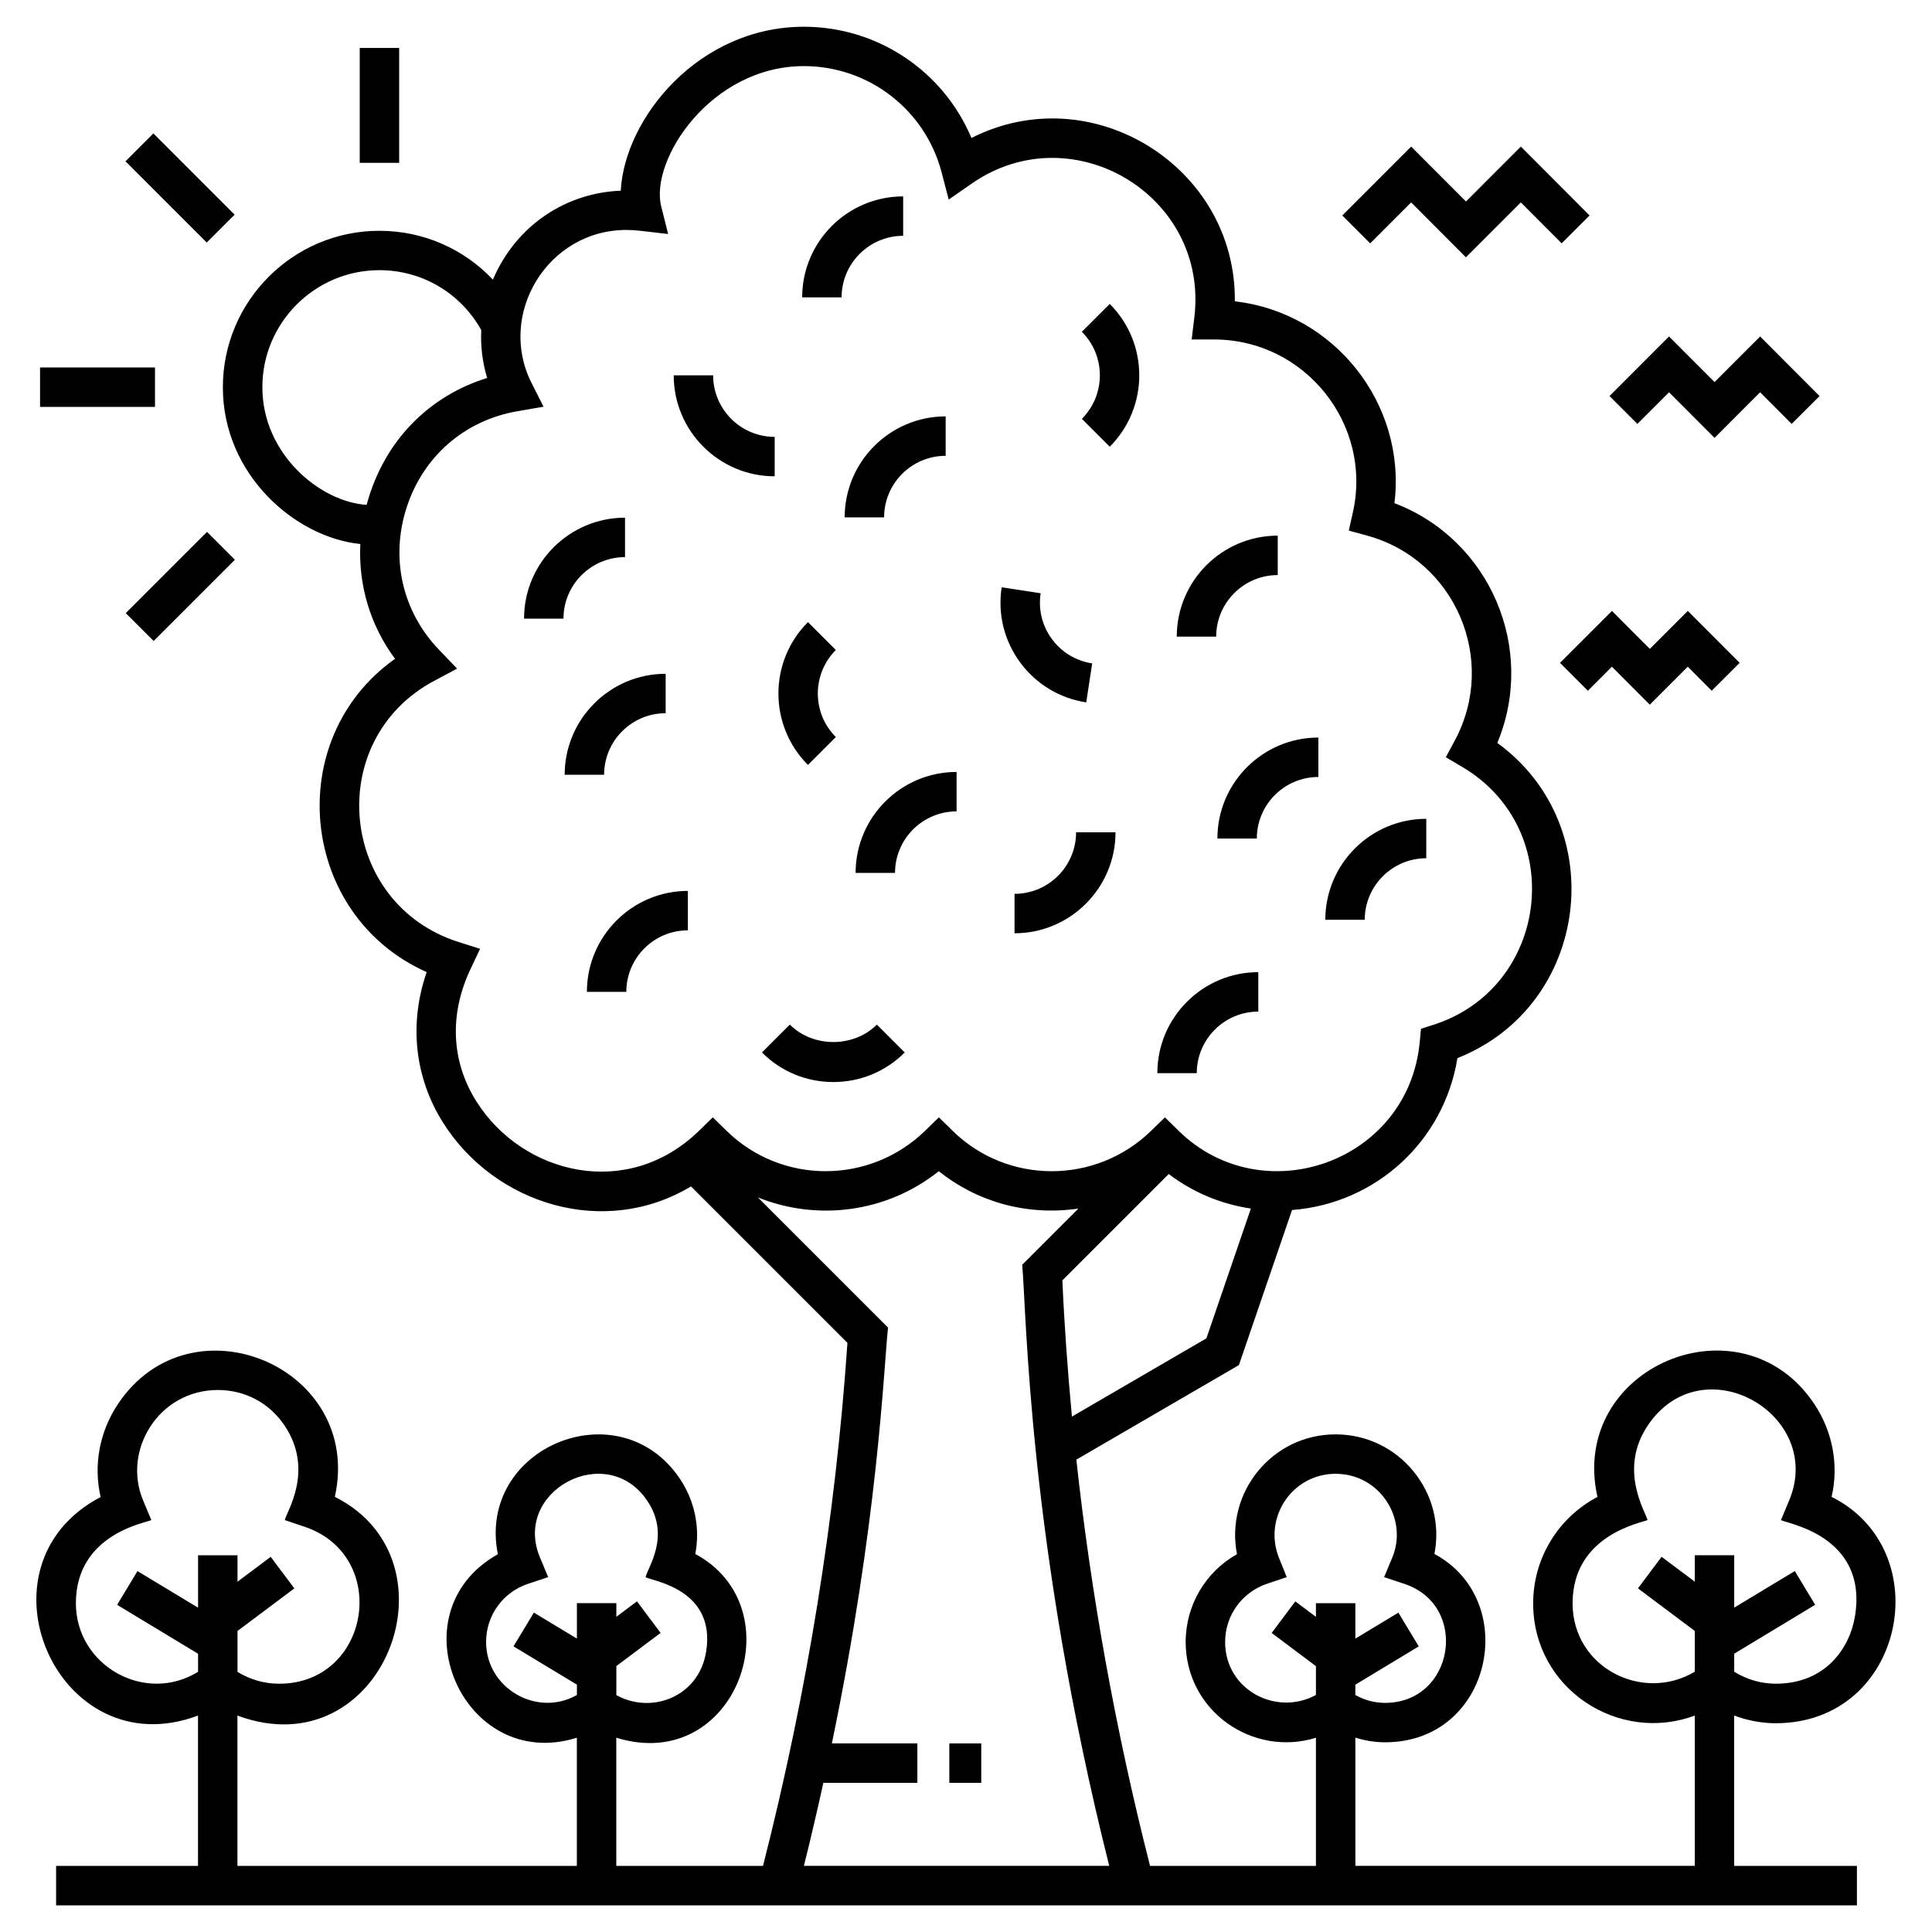
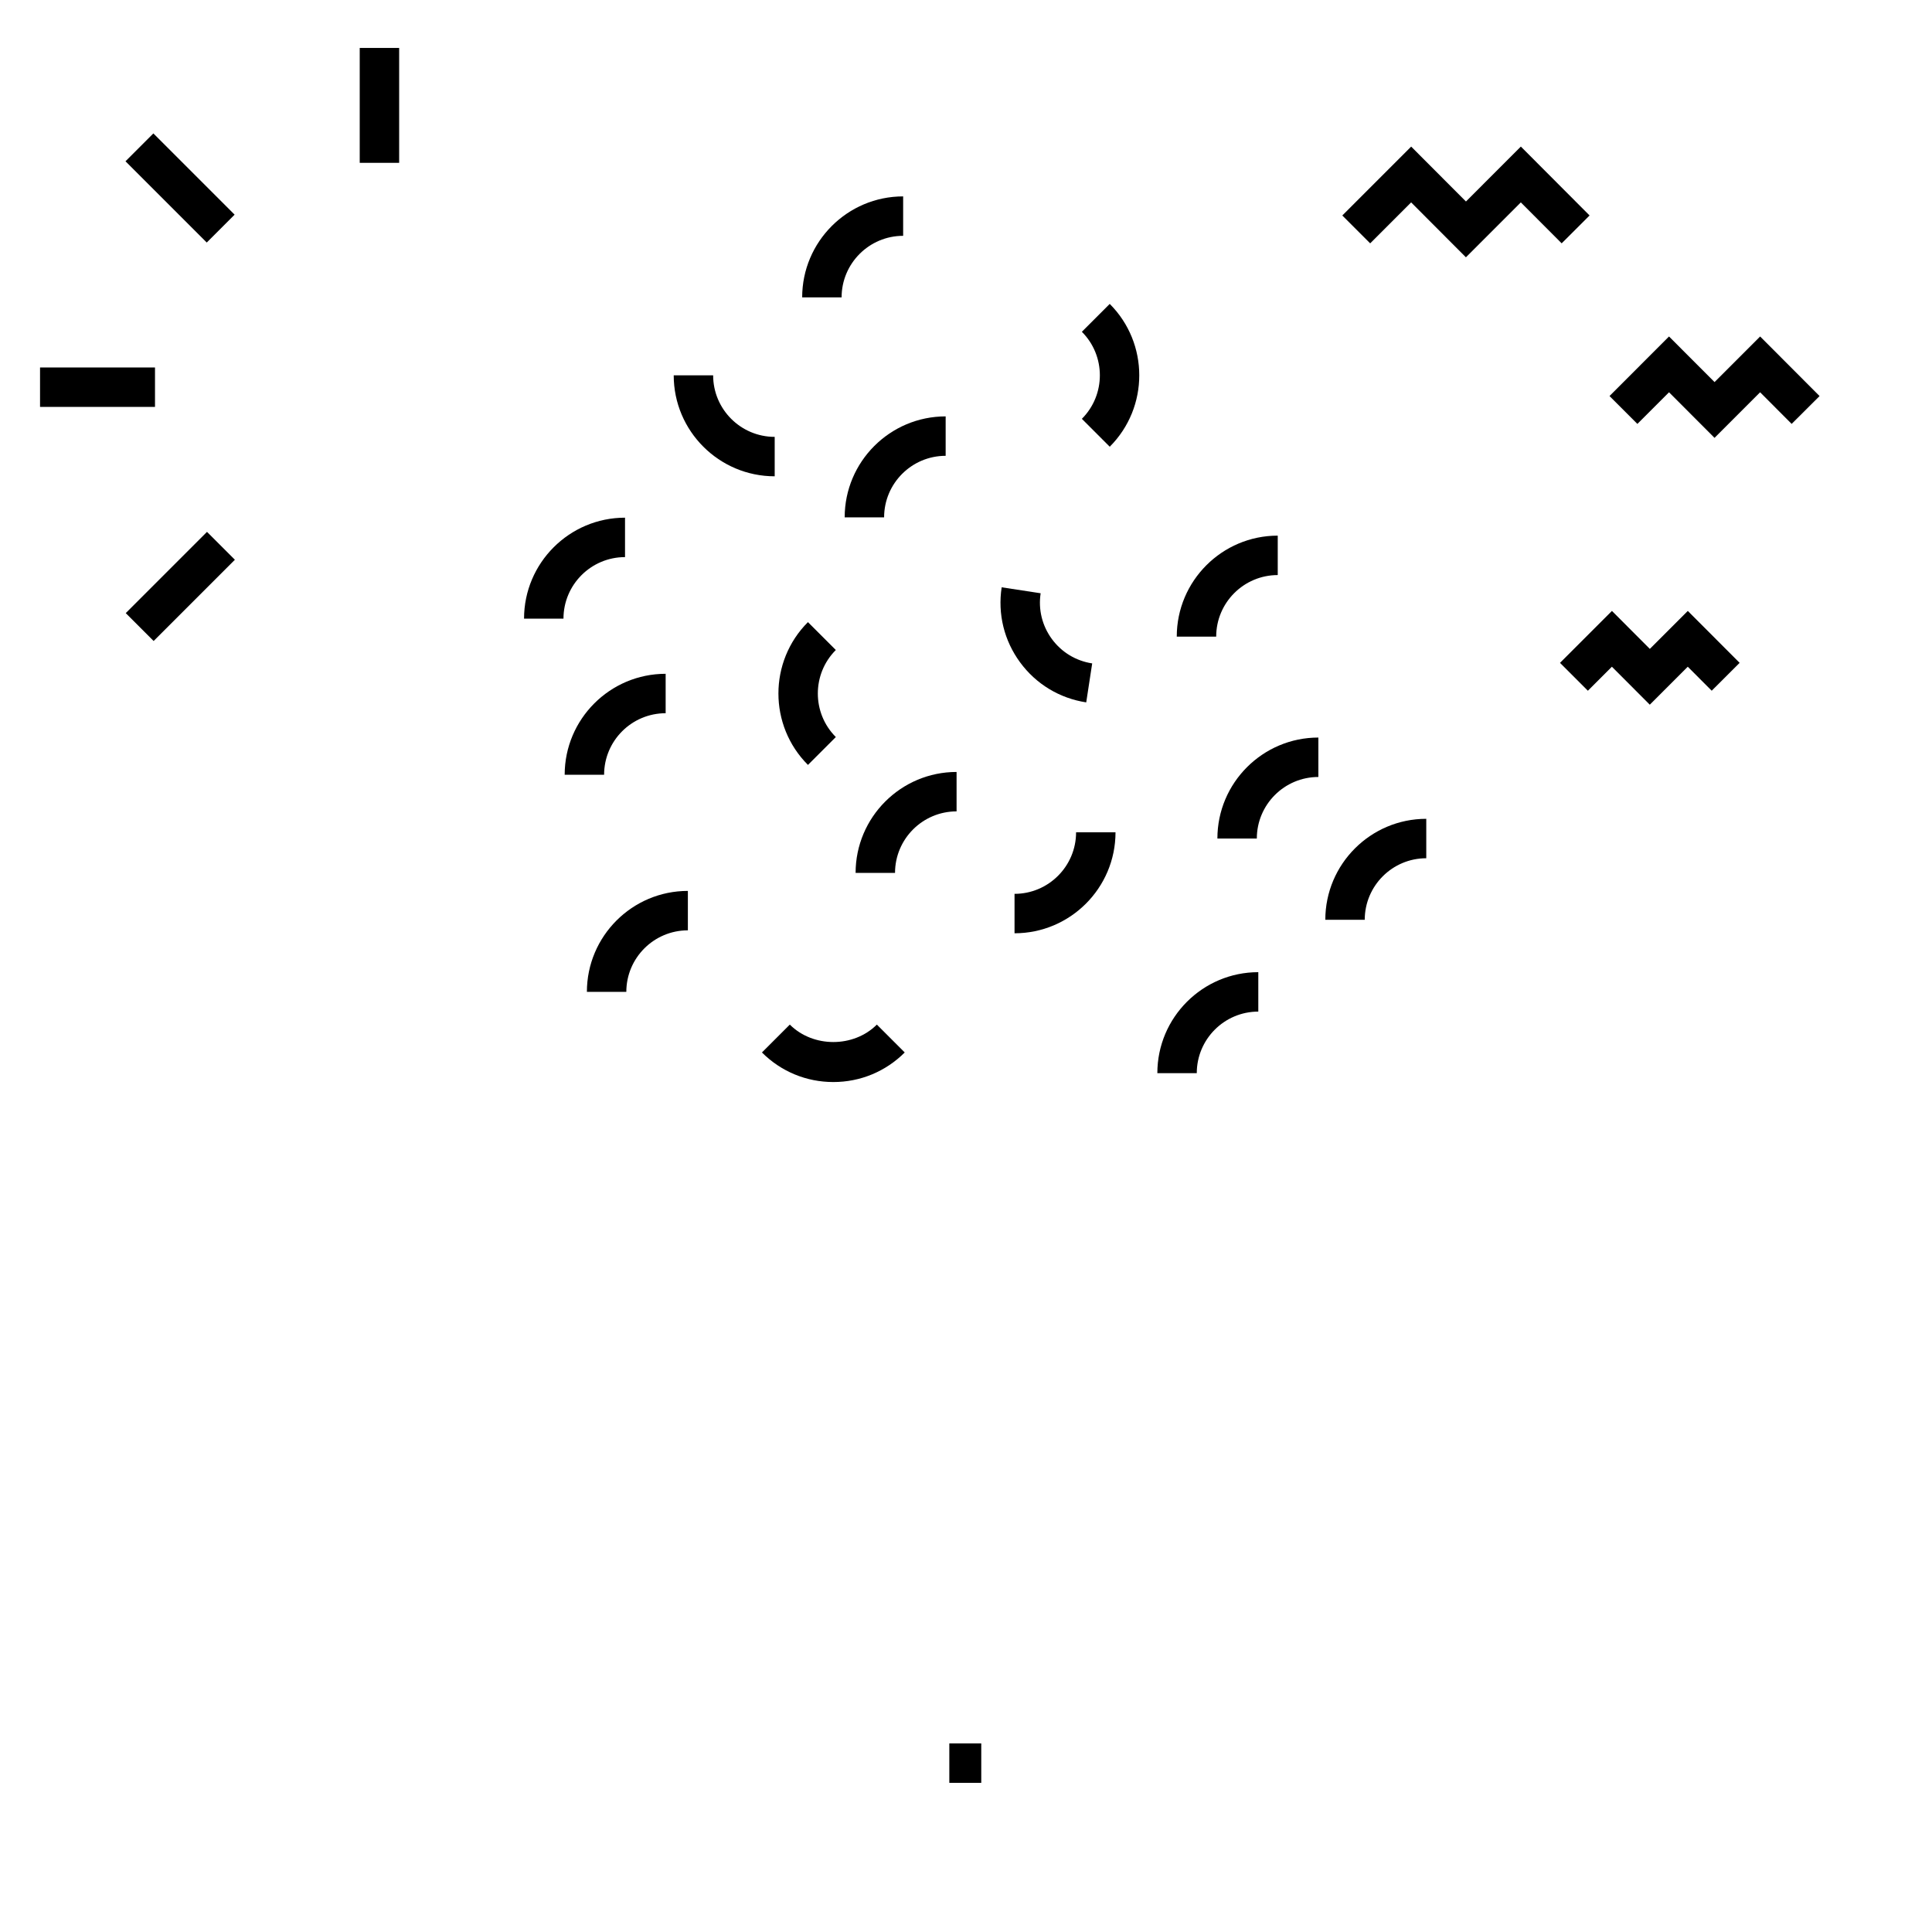
<svg xmlns="http://www.w3.org/2000/svg" id="Layer_1" height="512" viewBox="0 0 98 98" width="512">
  <g>
    <path d="m48.154 88.434h1.62v2h-1.62z" />
    <path d="m42.846 26.243h2c0-1.722 1.4-3.122 3.122-3.122v-2c-2.824 0-5.122 2.298-5.122 5.122z" />
    <path d="m39.296 24.16v-2c-1.722 0-3.122-1.4-3.122-3.122h-2c0 2.824 2.298 5.122 5.122 5.122z" />
    <path d="m45.812 11.962v-2c-2.824 0-5.122 2.297-5.122 5.122h2c0-1.721 1.4-3.122 3.122-3.122z" />
    <path d="m56.291 22.66c1.997-1.997 1.997-5.247 0-7.244l-1.414 1.414c1.217 1.217 1.217 3.198 0 4.415z" />
    <path d="m64.813 29.17v-2c-2.824 0-5.122 2.298-5.122 5.122h2c0-1.722 1.401-3.122 3.122-3.122z" />
    <path d="m33.765 36.178v-2c-2.824 0-5.122 2.298-5.122 5.122h2c0-1.722 1.4-3.122 3.122-3.122z" />
    <path d="m29.77 50.313h2c0-1.722 1.4-3.122 3.122-3.122v-2c-2.824 0-5.122 2.298-5.122 5.122z" />
    <path d="m55.098 35.629.303-1.978c-.825-.126-1.551-.565-2.045-1.237-.493-.672-.696-1.496-.57-2.321l-1.977-.302c-.207 1.353.125 2.705.935 3.807.811 1.103 2.001 1.823 3.354 2.03z" />
    <path d="m61.752 42.534h2c0-1.722 1.4-3.122 3.122-3.122v-2c-2.824 0-5.122 2.298-5.122 5.122z" />
    <path d="m43.4 44.279h2c0-1.722 1.4-3.122 3.122-3.122v-2c-2.824 0-5.122 2.298-5.122 5.122z" />
    <path d="m51.462 45.34v2c2.824 0 5.122-2.297 5.122-5.122h-2c-0 1.721-1.401 3.122-3.122 3.122z" />
    <path d="m63.827 51.313v-2c-2.824 0-5.121 2.298-5.121 5.122h2c0-1.722 1.4-3.122 3.121-3.122z" />
    <path d="m40.063 51.972-1.414 1.414c.967.967 2.253 1.5 3.621 1.5 1.369 0 2.655-.533 3.622-1.5l-1.414-1.414c-1.179 1.179-3.234 1.18-4.415 0z" />
    <path d="m31.704 28.259v-2c-2.824 0-5.122 2.298-5.122 5.122h2c0-1.722 1.4-3.122 3.122-3.122z" />
    <path d="m72.347 43.534v-2c-2.824 0-5.121 2.298-5.121 5.122h2c0-1.722 1.4-3.122 3.121-3.122z" />
    <path d="m42.397 37.386c-1.217-1.217-1.217-3.198 0-4.415l-1.414-1.414c-1.997 1.997-1.997 5.246 0 7.243z" />
-     <path d="m92.909 75.923c.367-1.594.061-3.292-.876-4.701-3.7-5.561-12.481-1.879-11.003 4.71-1.983 1.042-3.261 3.106-3.261 5.396 0 4.348 4.343 7.131 8.199 5.694v7.623h-17.217v-6.504c.483.15.987.236 1.506.236 5.453 0 6.892-7.208 2.503-9.553.611-3.088-1.77-6.066-5.013-6.066-3.228 0-5.607 2.955-5.002 6.077-1.587.894-2.602 2.582-2.602 4.45 0 3.507 3.402 5.856 6.607 4.862v6.499h-8.415c-1.741-6.841-2.988-13.737-3.738-20.606l8.246-4.796 2.695-7.866c4.253-.326 7.706-3.489 8.389-7.705 6.707-2.655 7.849-11.751 2.024-15.989 1.99-4.773-.361-10.309-5.218-12.161.613-5.025-3.034-9.658-8.096-10.238.071-6.832-7.259-11.383-13.36-8.286-1.419-3.377-4.749-5.642-8.498-5.642-5.349 0-9.097 4.644-9.291 8.316-2.734.103-5.289 1.714-6.486 4.511-1.473-1.561-3.532-2.477-5.758-2.477-4.377 0-7.939 3.561-7.939 7.939 0 4.437 3.684 7.62 6.973 7.948-.102 2.084.497 4.119 1.759 5.824-5.748 4.081-4.854 13.014 1.607 15.892-.907 2.614-.616 5.354.844 7.658 2.61 4.119 8.156 5.858 12.563 3.213l7.935 7.935c-.6 8.826-2.044 17.745-4.282 26.531h-7.443v-6.502c6.102 1.886 9.111-6.582 4.008-9.32.252-1.317-.022-2.695-.791-3.83-3.091-4.566-10.307-1.564-9.224 3.843-5.3 2.974-1.771 11.114 4.007 9.308v6.502h-17.217v-7.626c7.386 2.739 11.428-7.838 4.941-11.096 1.459-6.577-7.306-10.261-11.006-4.7-.94 1.412-1.244 3.115-.874 4.711-6.657 3.484-2.171 13.753 4.939 11.085v7.626h-7.198v2h35.347l-0.0.002h20.65l-0-.002h35.349v-2h-6.227v-7.628c.669.25 1.377.39 2.109.39 6.547-0 8.278-8.762 2.831-11.483zm-30.765 7.361c0-1.335.853-2.519 2.122-2.947l1.002-.337-.393-.981c-.81-2.025.661-4.261 2.872-4.261 2.271 0 3.686 2.313 2.877 4.246l-.416.996 1.024.34c3.32 1.101 2.536 6.038-.976 6.038-.535 0-1.047-.14-1.506-.4v-.523l3.216-1.942-1.033-1.712-2.183 1.318v-1.798h-2v.693l-1.046-.784-1.199 1.601 2.245 1.683v1.463c-1.998 1.093-4.607-.246-4.607-2.691zm-37.487 0c0-1.34.855-2.524 2.126-2.945l1.024-.339-.416-.996c-1.414-3.376 3.373-5.931 5.434-2.89 1.212 1.791.035 3.378-.077 3.886.229.181 3.599.557 3.069 3.79-.383 2.327-2.814 3.168-4.553 2.193v-1.471l2.245-1.683-1.199-1.601-1.046.784v-.693h-2v1.798l-2.183-1.318-1.033 1.712 3.216 1.942v.524c-2.011 1.148-4.607-.322-4.607-2.694zm-20.808-1.956c0-3.558 3.618-4.089 3.827-4.223l-.416-.996c-1.068-2.55.795-5.602 3.793-5.602 1.373 0 2.603.652 3.371 1.789 1.542 2.277.107 4.389.022 4.81l1.002.337c4.373 1.473 3.343 7.963-1.291 7.963-.758 0-1.475-.213-2.11-.6v-2.075l2.883-2.16-1.199-1.601-1.684 1.262v-1.341h-2v2.658l-3.073-1.856-1.033 1.712 4.106 2.48v.916c-2.698 1.666-6.198-.32-6.198-3.473zm57.345-13.44-6.821 3.968c-.216-2.309-.383-4.614-.485-6.91l5.394-5.394c1.223.927 2.649 1.526 4.168 1.751zm-42.596-42.28c-2.342-.144-5.29-2.564-5.29-5.965 0-3.274 2.664-5.939 5.939-5.939 2.165 0 4.114 1.161 5.164 3.036-.037.819.058 1.64.3 2.433-2.88.887-5.223 3.123-6.114 6.435zm5.581 30.285c-1.291-2.037-1.403-4.427-.316-6.73l.488-1.034-1.09-.346c-6.08-1.932-6.862-10.246-1.241-13.246l1.166-.622-.915-.953c-1.873-1.95-2.484-4.659-1.636-7.247.846-2.579 2.94-4.393 5.604-4.855l1.331-.231-.609-1.206c-1.754-3.467.802-7.759 4.812-7.759.223 0 .45.013.682.04l1.435.166-.351-1.402c-.584-2.339 2.502-7.115 7.241-7.115 3.281 0 6.152 2.214 6.981 5.385l.362 1.384 1.175-.815c5.098-3.534 12.033.62 11.284 6.793l-.135 1.12h1.128c4.633 0 8.048 4.313 7.051 8.761l-.209.933.921.252c4.488 1.224 6.65 6.317 4.456 10.398l-.455.846.827.489c5.381 3.175 4.433 11.2-1.458 13.084l-.63.201-.061.659c-.567 6.116-7.963 8.7-12.229 4.519l-.697-.684-.7.681c-2.81 2.736-7.288 2.731-10.069.002l-.697-.684-.7.681c-2.805 2.731-7.282 2.735-10.07.002l-.698-.684-.699.682c-3.642 3.545-8.951 2.205-11.278-1.466zm17.585 34.54h4.769v-2h-4.337c2.323-11.19 2.613-18.744 2.848-21.094l-6.602-6.601c3.01 1.212 6.526.782 9.178-1.329 1.902 1.521 4.41 2.285 7.08 1.895l-2.849 2.849c.22 2.362.284 14.041 4.414 30.492h-15.488c.352-1.4.676-2.805.987-4.21zm52.331-8.46c-.255 1.583-1.461 3.432-4.018 3.432-.756 0-1.473-.215-2.109-.606v-.916l4.106-2.48-1.033-1.712-3.073 1.856v-2.658h-2v1.341l-1.684-1.262-1.199 1.601 2.883 2.16v2.067c-2.645 1.581-6.199-.204-6.199-3.47 0-3.529 3.611-4.1 3.8-4.222-.079-.39-1.505-2.554.022-4.81 2.783-4.115 8.986-.536 7.164 3.813l-.416.996c.205.168 4.423.745 3.756 4.87z" />
    <path d="m18.247 2.432h2v5.828h-2z" />
    <path d="m8.135 6.618h2v5.829h-2z" transform="matrix(.707 -.707 .707 .707 -4.065 9.254)" />
    <path d="m2.031 18.64h5.831v2h-5.831z" />
    <path d="m8.134 26.832h2.001v5.829h-2.001z" transform="matrix(.707 .707 -.707 .707 23.719 2.258)" />
    <path d="m81.763 33.819 1.922 1.926 1.926-1.926 1.215 1.217 1.416-1.413-2.629-2.634-1.926 1.926-1.922-1.926-2.634 2.634 1.414 1.414z" />
    <path d="m90.881 21.502 1.416-1.412-3.015-3.022-2.312 2.313-2.31-2.313-3.018 3.021 1.414 1.414 1.605-1.605 2.308 2.313 2.312-2.313z" />
    <path d="m71.581 7.436-3.493 3.494 1.414 1.414 2.077-2.078 2.779 2.786 2.785-2.786 2.072 2.077 1.416-1.413-3.486-3.495-2.785 2.786z" />
  </g>
</svg>